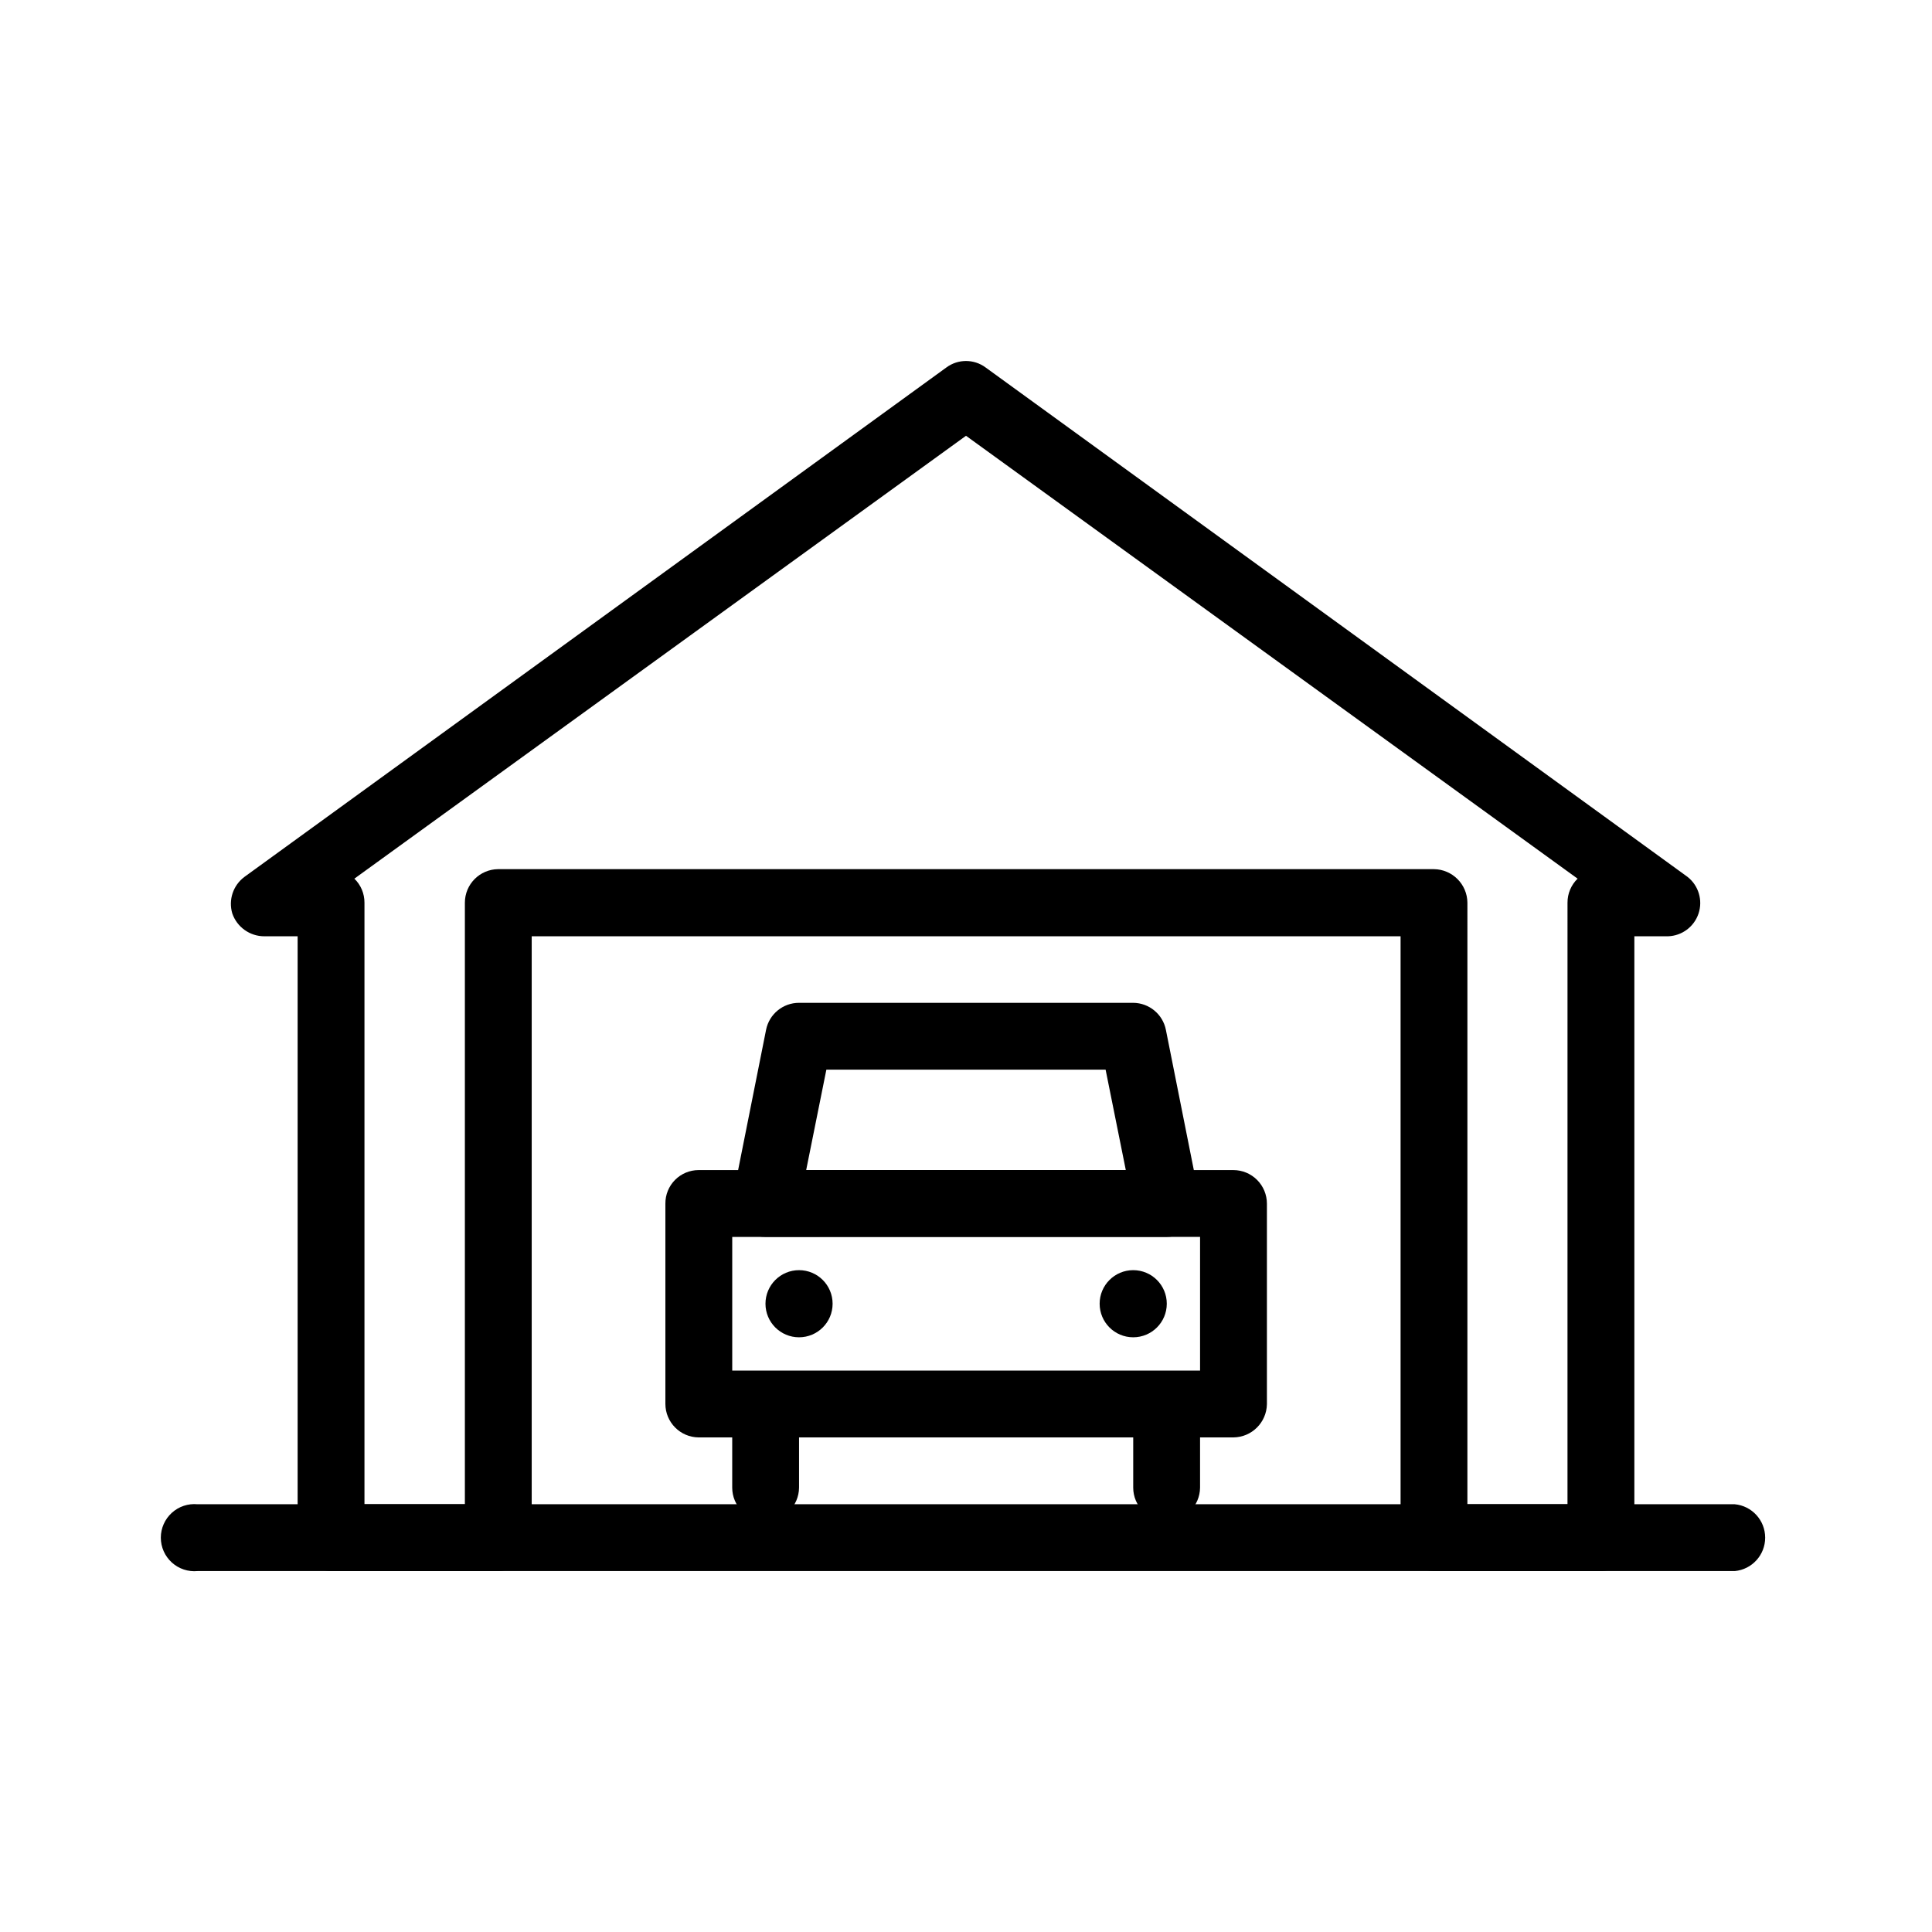
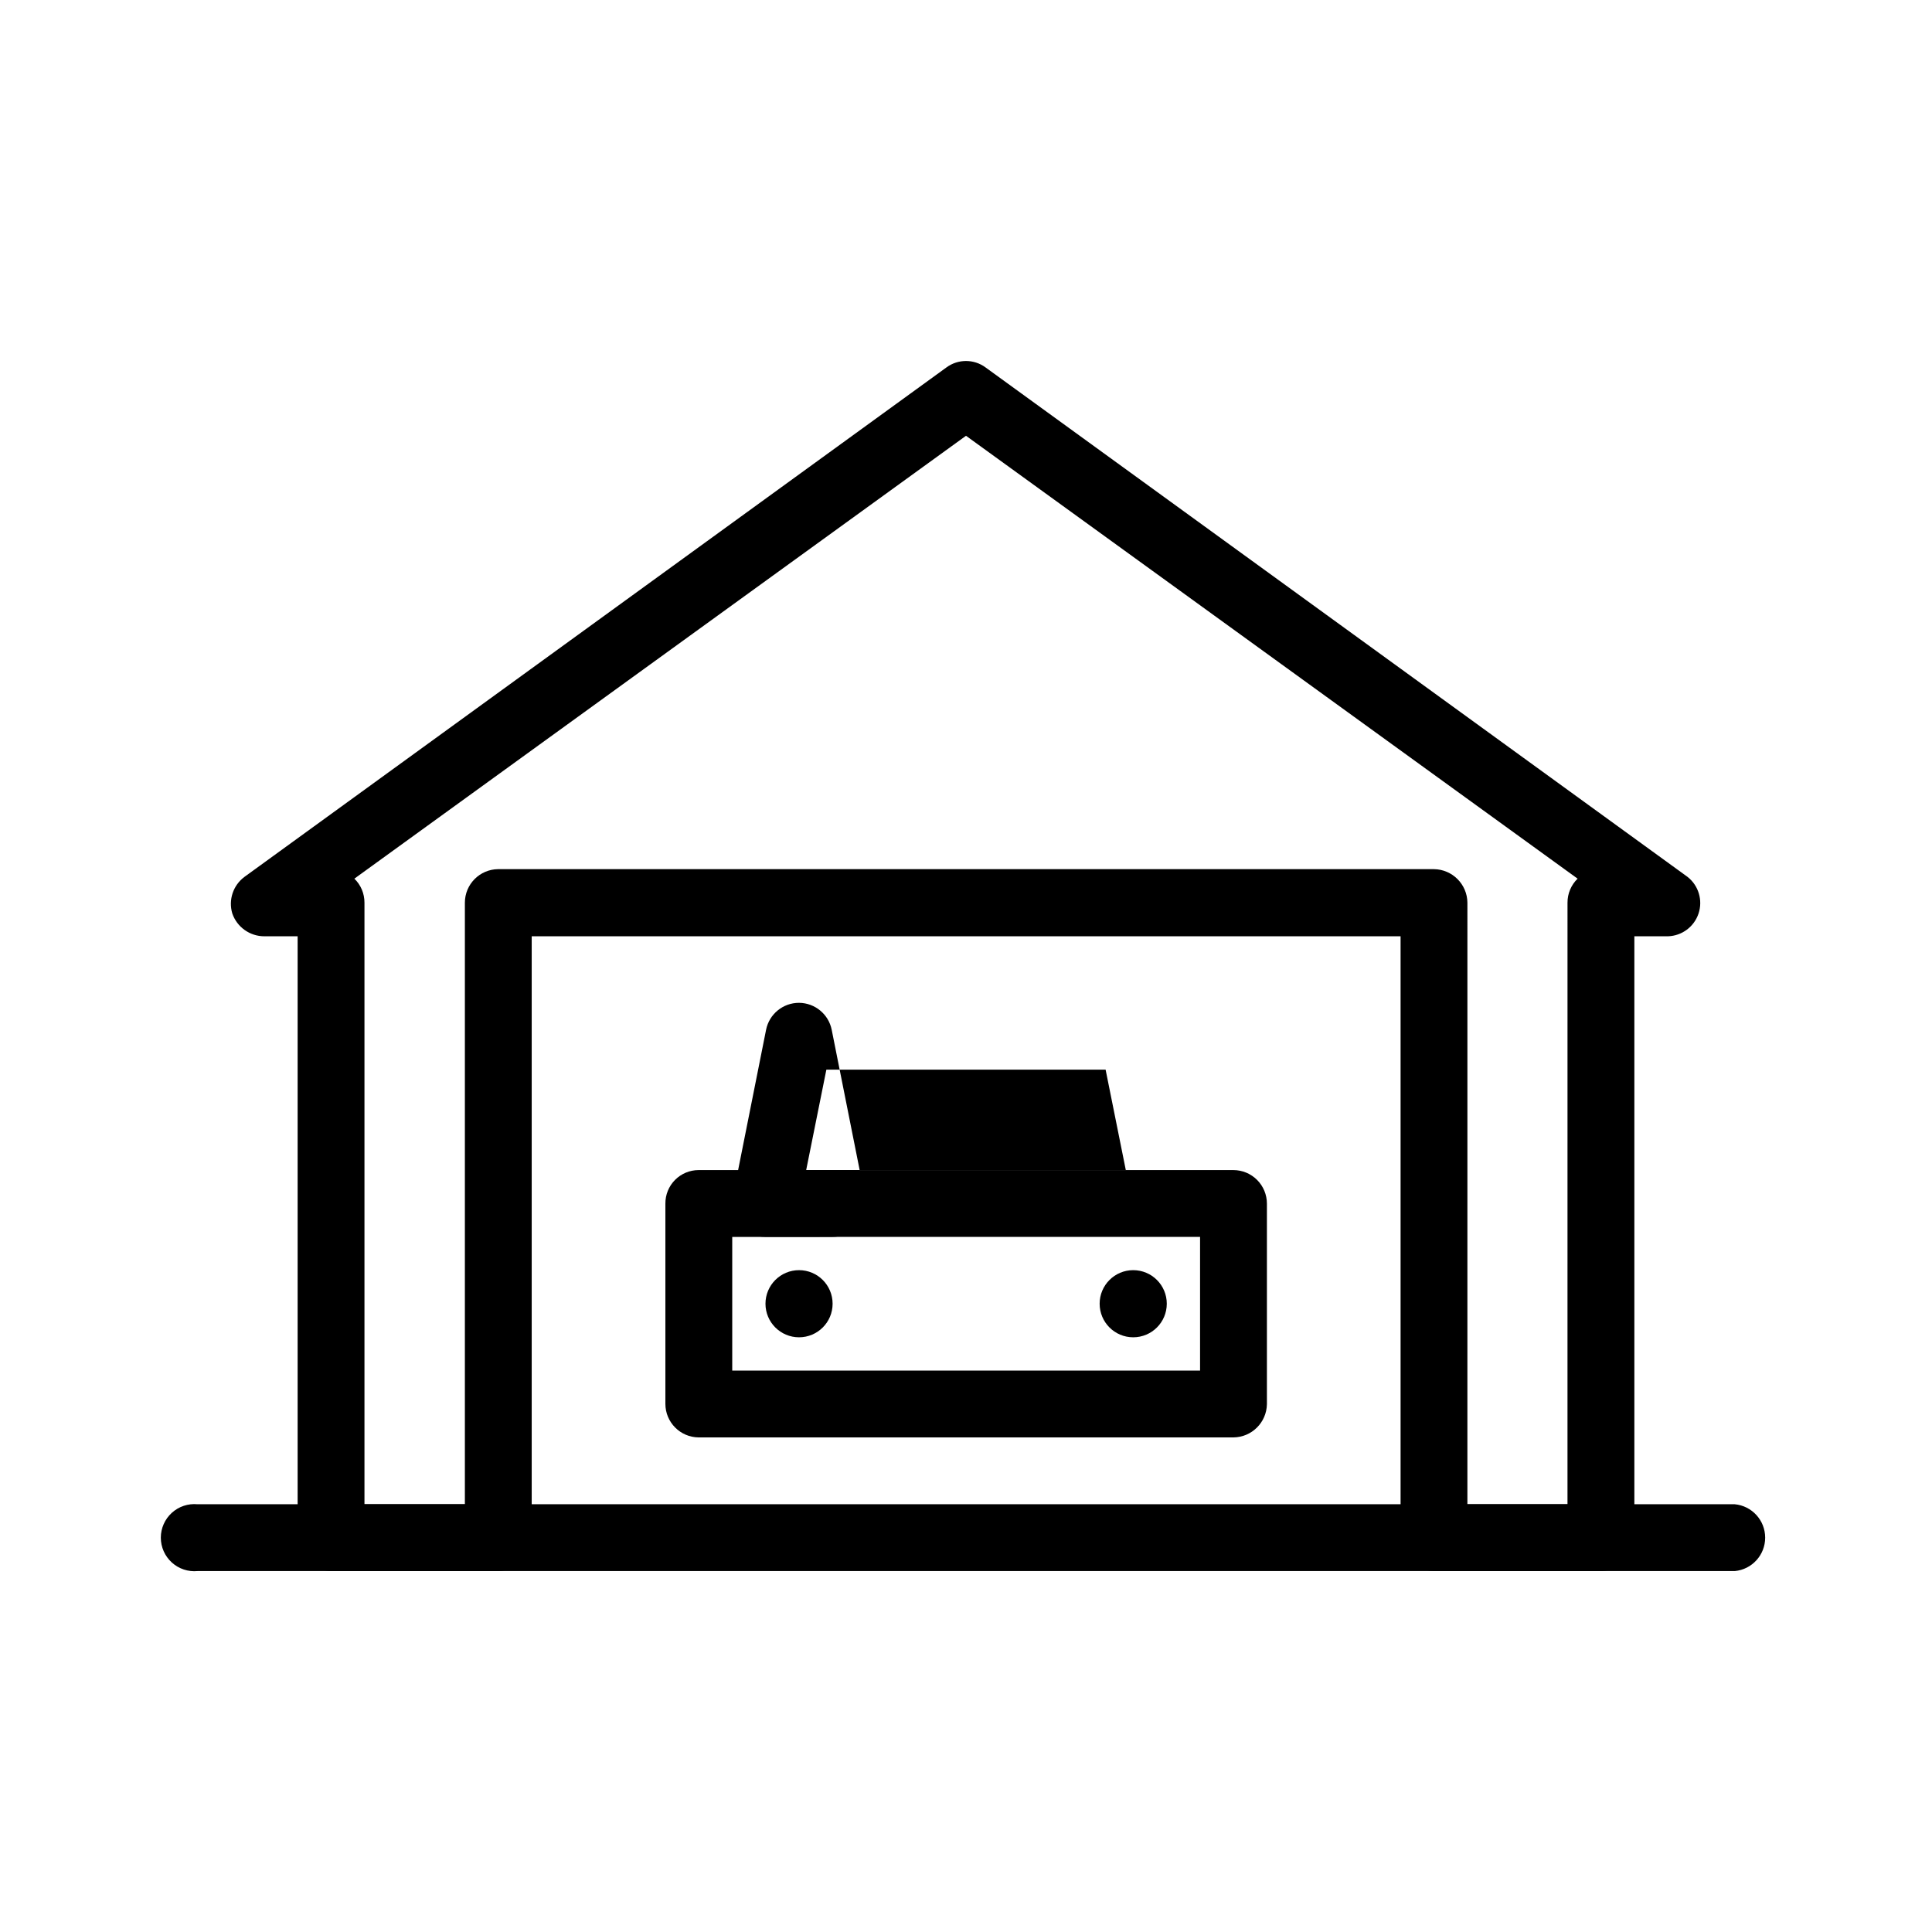
<svg xmlns="http://www.w3.org/2000/svg" fill="#000000" width="800px" height="800px" version="1.1" viewBox="144 144 512 512">
  <g>
    <path d="m603.73 560.35h-407.38c-2.492 0.234-4.969-0.59-6.82-2.277-1.852-1.684-2.91-4.074-2.91-6.578s1.059-4.894 2.91-6.578c1.852-1.688 4.328-2.516 6.82-2.277h407.38c4.57 0.43 8.059 4.266 8.059 8.855s-3.488 8.426-8.059 8.855z" />
    <path d="m568.3 560.35h-44.316c-4.883-0.043-8.816-4.012-8.816-8.895v-159.33h-230.26v159.33c-0.043 4.894-4 8.852-8.895 8.895h-44.242c-2.359 0-4.621-0.938-6.289-2.606-1.668-1.668-2.606-3.93-2.606-6.289v-159.33h-8.816c-3.84 0.008-7.258-2.43-8.504-6.059-1.066-3.586 0.223-7.457 3.227-9.684l186.02-135c3.086-2.285 7.301-2.285 10.391 0l186.02 135c2.918 2.293 4.086 6.168 2.922 9.695-1.164 3.523-4.41 5.941-8.117 6.047h-8.898v159.33c0.004 4.883-3.934 8.852-8.816 8.895zm-35.426-17.711h26.527l0.004-159.41c-0.012-2.402 0.953-4.703 2.676-6.375l-162.08-117.37-162.09 117.37c1.723 1.672 2.688 3.973 2.676 6.375v159.41h26.609v-159.41c0-4.883 3.934-8.852 8.816-8.895h247.97c4.894 0.043 8.852 4 8.895 8.895z" />
    <path d="m470.85 524.93h-141.7c-4.879-0.043-8.816-4.012-8.816-8.895v-53.055c-0.02-2.356 0.898-4.617 2.555-6.289 1.656-1.668 3.91-2.609 6.262-2.609h141.7c2.359 0 4.621 0.938 6.289 2.606 1.668 1.668 2.606 3.934 2.606 6.293v53.137-0.004c-0.086 4.867-4.031 8.777-8.895 8.816zm-132.8-17.711h123.98v-35.426l-123.98 0.004z" />
-     <path d="m453.13 471.79h-106.27c-2.652 0.008-5.168-1.18-6.848-3.231-1.676-2.074-2.336-4.785-1.812-7.398l8.816-44.242c0.828-4.168 4.488-7.168 8.738-7.16h88.559c4.223 0.031 7.84 3.023 8.66 7.16l8.816 44.242c0.527 2.613-0.137 5.324-1.809 7.398-1.684 2.051-4.199 3.238-6.852 3.231zm-95.484-17.715h84.703l-5.352-26.609-74 0.004z" />
+     <path d="m453.13 471.79h-106.27c-2.652 0.008-5.168-1.18-6.848-3.231-1.676-2.074-2.336-4.785-1.812-7.398l8.816-44.242c0.828-4.168 4.488-7.168 8.738-7.16c4.223 0.031 7.84 3.023 8.66 7.16l8.816 44.242c0.527 2.613-0.137 5.324-1.809 7.398-1.684 2.051-4.199 3.238-6.852 3.231zm-95.484-17.715h84.703l-5.352-26.609-74 0.004z" />
    <path d="m364.65 489.5c0 4.914-3.981 8.895-8.895 8.895-4.914 0-8.895-3.981-8.895-8.895 0-4.914 3.981-8.895 8.895-8.895 4.914 0 8.895 3.981 8.895 8.895" />
    <path d="m453.21 489.5c0 4.914-3.984 8.895-8.898 8.895-4.91 0-8.895-3.981-8.895-8.895 0-4.914 3.984-8.895 8.895-8.895 4.914 0 8.898 3.981 8.898 8.895" />
-     <path d="m346.86 547.05c-4.871 0-8.816-3.945-8.816-8.816v-22.199c0.43-4.566 4.266-8.059 8.855-8.059s8.426 3.492 8.855 8.059v22.199c-0.043 4.883-4.012 8.816-8.895 8.816z" />
-     <path d="m453.13 547.05c-4.867 0-8.816-3.945-8.816-8.816v-22.199c0.434-4.566 4.269-8.059 8.859-8.059 4.586 0 8.422 3.492 8.855 8.059v22.199c-0.043 4.883-4.016 8.816-8.898 8.816z" />
  </g>
</svg>